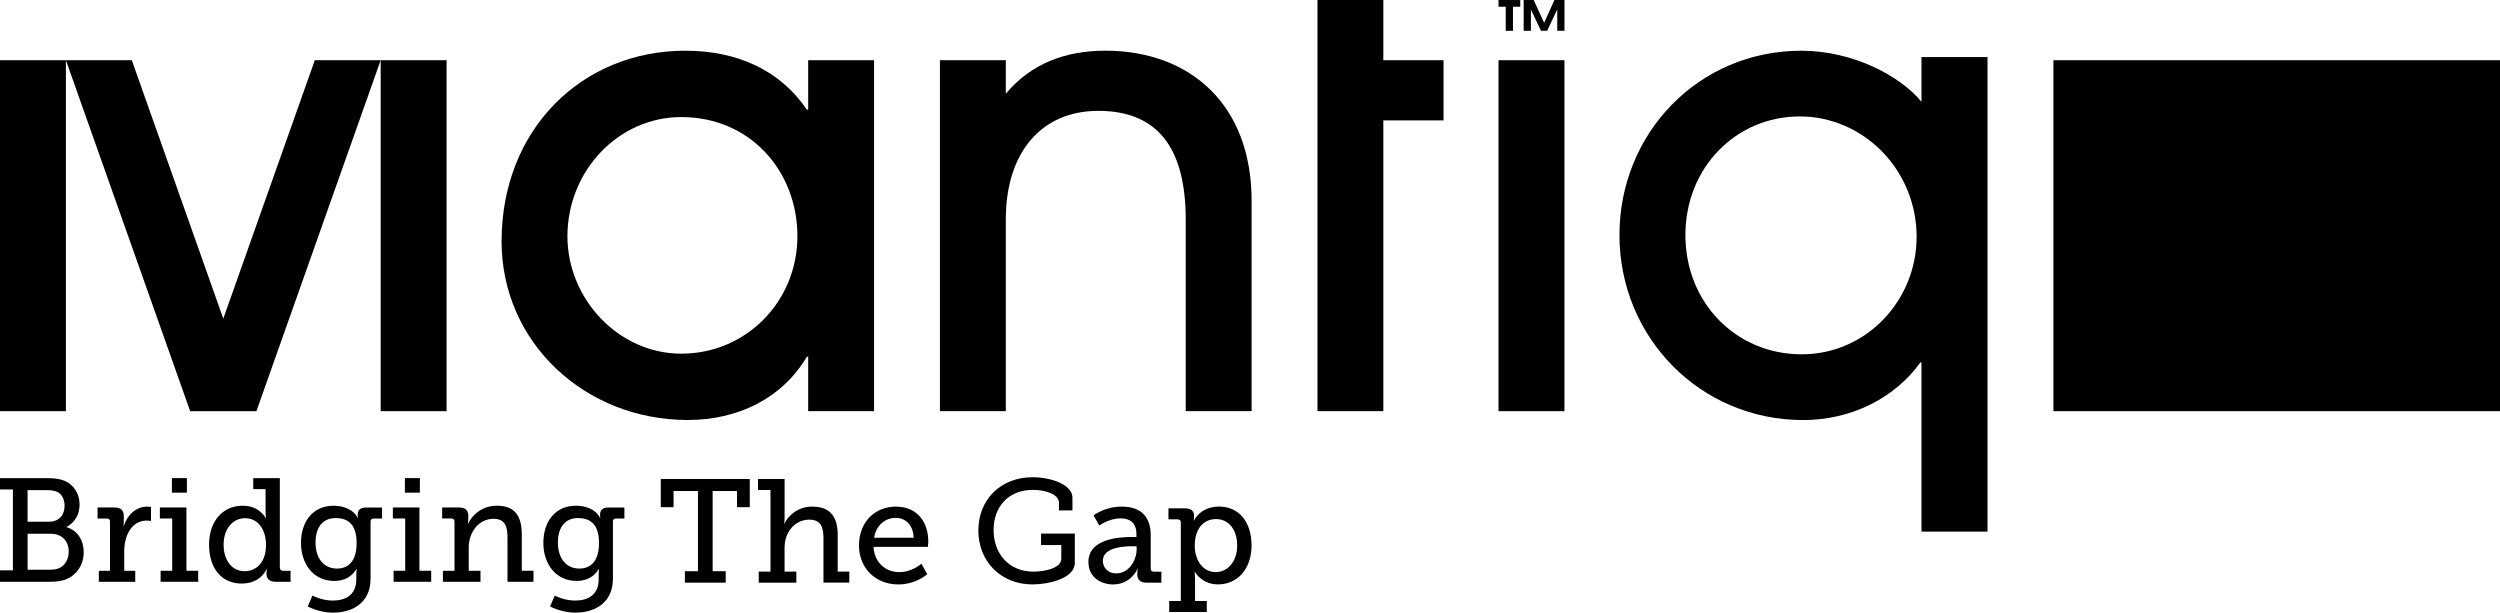
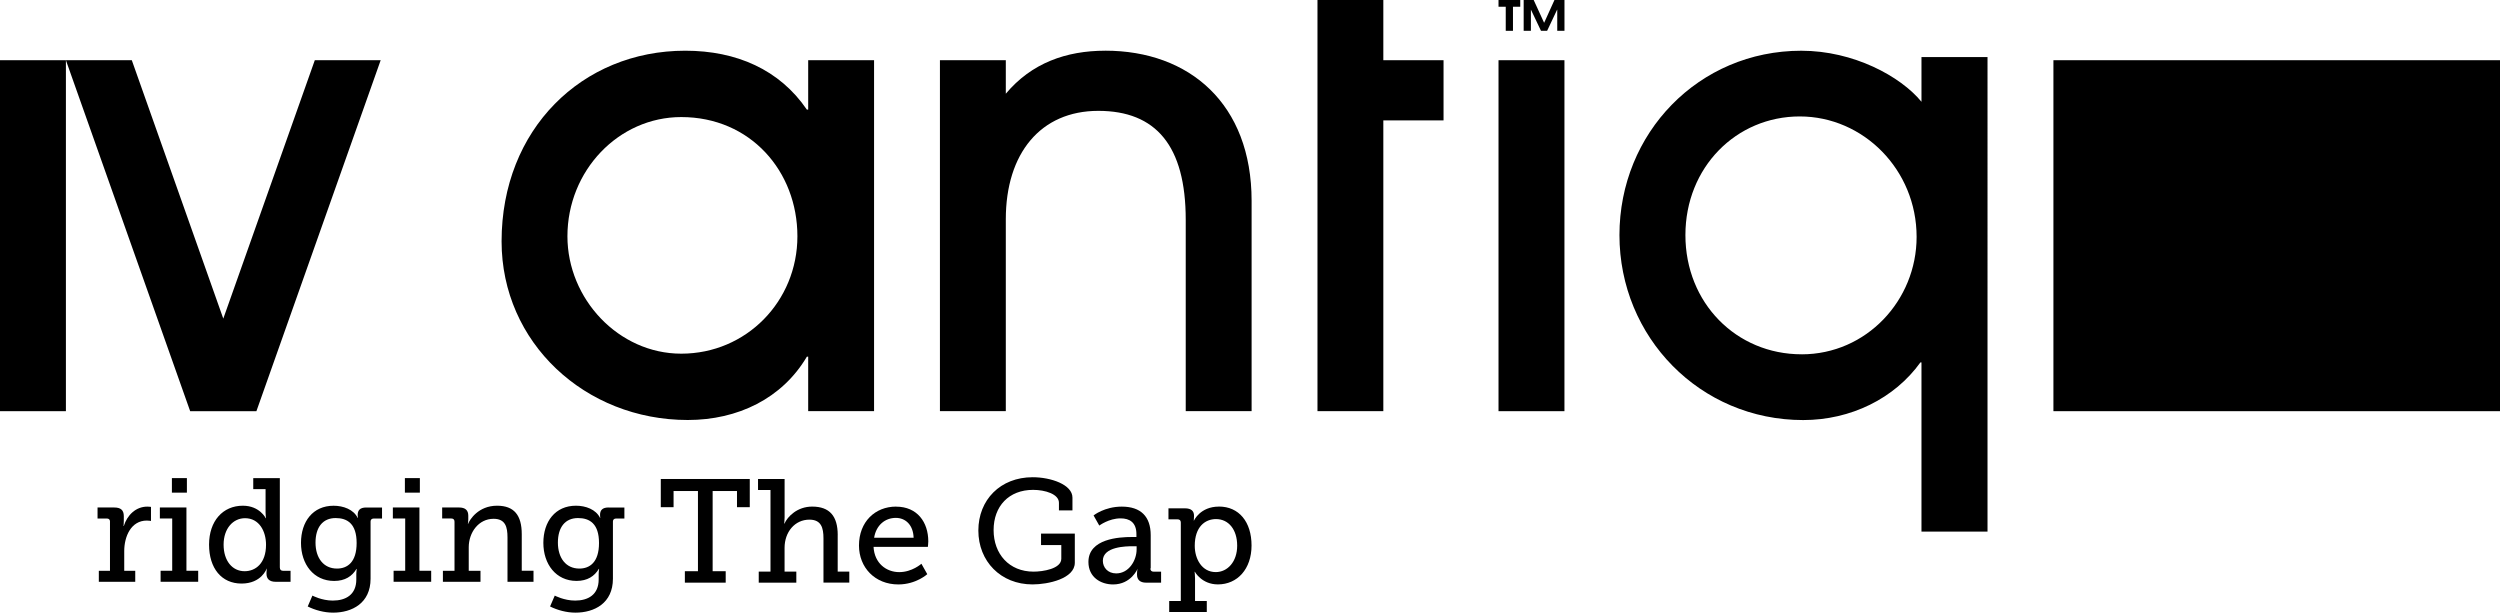
<svg xmlns="http://www.w3.org/2000/svg" id="Layer_2" width="878.57" height="215.29" viewBox="0 0 878.57 215.29">
  <g id="Layer_1-2">
    <rect x="721.63" y="21.16" width="156.95" height="123.34" />
    <path d="M284.01,38.52h-.46c-9.56-14.02-24.69-20.7-42.74-20.7-36.28,0-64.54,27.61-64.54,67,0,35.62,29.38,62.78,65.43,62.78,17.6,0,33.19-7.57,41.86-22.26h.46v19.14h23.15V21.16h-23.15v17.37ZM239.41,124.29c-22.03,0-40-19.25-40-41.25,0-23.07,17.98-41.9,40-41.9,24.31,0,40.82,19.05,40.82,41.9s-17.97,41.25-40.82,41.25Z" />
    <polygon points="486.14 0 463 0 463 144.49 486.14 144.49 486.14 42.31 507.3 42.31 507.3 21.16 486.14 21.16 486.14 0" />
    <rect x="526.62" y="21.16" width="23.17" height="123.34" />
-     <rect x="133.78" y="21.16" width="23.16" height="123.34" />
    <polygon points="78.47 111.97 46.32 21.16 23.16 21.16 66.83 144.5 66.96 144.5 89.99 144.5 90.11 144.5 133.78 21.16 110.63 21.16 78.47 111.97" />
    <rect y="21.16" width="23.16" height="123.34" />
    <polygon points="529.16 10.83 531.7 10.83 531.7 2.37 534.26 2.37 534.26 0 526.62 0 526.62 2.37 529.16 2.37 529.16 10.83" />
    <polygon points="542.67 7.98 542.63 7.98 538.98 0 535.46 0 535.46 10.83 538 10.83 538 3.43 538.03 3.43 541.55 10.83 543.7 10.83 547.2 3.43 547.26 3.43 547.26 10.83 549.8 10.83 549.8 0 546.28 0 542.67 7.98" />
-     <path d="M22.71,203.78c3.77-1.29,6.71-4.9,6.71-9.7,0-4.13-2.12-7.69-6.04-8.82v-.1c2.84-1.44,4.59-4.28,4.59-7.84,0-3.92-2.12-6.91-5-8.21-1.81-.82-3.77-1.08-6.4-1.08H0v3.97h4.54v28.43H0v4.02h17.24c2.01,0,3.71-.1,5.47-.67ZM9.7,172.25h6.86c1.55,0,2.73.2,3.77.72,1.55.88,2.37,2.68,2.37,4.8,0,3.3-2.06,5.57-5.37,5.57h-7.64v-11.09ZM9.7,187.58h8.15c3.82,0,6.3,2.48,6.3,6.24,0,2.74-1.34,5.01-3.46,5.88-.98.41-2.22.52-3.25.52h-7.74v-12.64Z" />
    <path d="M38.65,183.35v17.24h-3.92v3.87h12.8v-3.87h-3.87v-6.92c0-5.11,2.37-10.73,7.95-10.73.83,0,1.45.15,1.45.15v-4.95s-.62-.1-1.29-.1c-4.03,0-7.07,2.99-8.26,6.81h-.1s.1-.77.1-1.81v-1.65c0-2.12-1.08-3.04-3.35-3.04h-5.88v3.87h3.25c.72,0,1.14.36,1.14,1.14Z" />
    <polygon points="60.52 200.58 56.44 200.58 56.44 204.45 69.65 204.45 69.65 200.58 65.52 200.58 65.52 178.34 56.18 178.34 56.18 182.21 60.52 182.21 60.52 200.58" />
    <rect x="60.41" y="168.02" width="5.27" height="5.11" />
    <path d="M98.34,199.45v-31.43h-9.34v3.87h4.33v8.26c0,1.14.16,1.96.16,1.96h-.1s-2.12-4.39-8.05-4.39c-7.02,0-11.87,5.37-11.87,13.68s4.39,13.68,11.41,13.68,8.82-5.21,8.82-5.21h.1s-.15.52-.15,1.39v.36c0,1.7.93,2.84,3.25,2.84h5.21v-3.87h-2.63c-.72,0-1.13-.36-1.13-1.14ZM85.96,200.74c-4.33,0-7.38-3.66-7.38-9.34s3.35-9.29,7.53-9.29c4.95,0,7.38,4.54,7.38,9.34,0,6.5-3.66,9.29-7.53,9.29Z" />
    <path d="M125.22,203.63c0,5.37-3.72,7.43-8.26,7.43-3.92,0-7.17-1.75-7.17-1.75l-1.65,3.82c2.58,1.29,5.78,2.17,8.93,2.17,6.61,0,13.16-3.3,13.16-11.92v-20.13c0-.67.46-1.03,1.14-1.03h2.89v-3.87h-5.57c-2.17,0-2.99.98-2.99,2.63,0,.67.1,1.03.1,1.03h-.1c-1.44-2.99-5.06-4.28-8.46-4.28-7.28,0-11.46,5.57-11.46,13.06s4.44,13.37,11.66,13.37c3.82,0,6.3-1.65,7.84-4.23h.1s-.16.82-.16,1.65v2.06ZM118.41,199.81c-4.7,0-7.53-3.71-7.53-9.13s2.58-8.62,7.07-8.62c4.08,0,7.38,1.96,7.38,8.77s-3.3,8.98-6.91,8.98Z" />
    <rect x="142.29" y="168.02" width="5.26" height="5.11" />
    <polygon points="142.4 200.58 138.32 200.58 138.32 204.45 151.53 204.45 151.53 200.58 147.4 200.58 147.4 178.34 138.06 178.34 138.06 182.21 142.4 182.21 142.4 200.58" />
    <path d="M178.36,204.45h9.13v-3.87h-4.13v-12.85c0-6.66-2.68-10.01-8.67-10.01-6.6,0-9.65,4.95-10.17,6.35h-.1s.15-.67.15-1.5v-1.34c0-1.91-1.03-2.89-3.3-2.89h-5.88v3.87h3.2c.72,0,1.14.36,1.14,1.14v17.24h-4.08v3.87h13.21v-3.87h-4.13v-8.26c0-5.21,3.46-10.01,8.72-10.01,4.18,0,4.9,2.89,4.9,6.55v15.58Z" />
    <path d="M213.86,178.34c-2.17,0-2.99.98-2.99,2.63,0,.67.1,1.03.1,1.03h-.1c-1.45-2.99-5.06-4.28-8.46-4.28-7.28,0-11.46,5.57-11.46,13.06s4.44,13.37,11.66,13.37c3.82,0,6.3-1.65,7.84-4.23h.1s-.16.82-.16,1.65v2.06c0,5.37-3.72,7.43-8.26,7.43-3.92,0-7.17-1.75-7.17-1.75l-1.65,3.82c2.58,1.29,5.78,2.17,8.93,2.17,6.61,0,13.16-3.3,13.16-11.92v-20.13c0-.67.46-1.03,1.14-1.03h2.89v-3.87h-5.57ZM203.59,199.81c-4.7,0-7.53-3.71-7.53-9.13s2.58-8.62,7.07-8.62c4.08,0,7.38,1.96,7.38,8.77s-3.3,8.98-6.91,8.98Z" />
    <polygon points="232.22 178.24 236.71 178.24 236.71 172.56 245.28 172.56 245.28 200.74 240.68 200.74 240.68 204.76 255.03 204.76 255.03 200.74 250.44 200.74 250.44 172.56 259 172.56 259 178.24 263.49 178.24 263.49 168.33 232.22 168.33 232.22 178.24" />
    <path d="M294.4,188.04c0-6.66-2.84-10.01-8.98-10.01-5.21,0-8.62,3.46-9.75,5.99h-.1s.16-.93.16-2.17v-13.52h-9.34v3.87h4.38v28.69h-4.13v3.87h13.21v-3.87h-4.13v-8.36c0-5.57,3.61-9.91,8.72-9.91,4.18,0,4.95,2.89,4.95,6.55v15.58h9.08v-3.87h-4.08v-12.85Z" />
    <path d="M314.93,178.03c-7.43,0-13.06,5.37-13.06,13.68,0,7.74,5.63,13.68,13.83,13.68,6.24,0,10.17-3.61,10.17-3.61l-2.06-3.66s-3.25,2.94-7.79,2.94-8.72-3.1-9.03-8.87h19.09s.15-1.24.15-1.91c0-6.76-3.87-12.23-11.3-12.23ZM307.19,188.97c.72-4.39,3.82-6.97,7.64-6.97,3.3,0,6.09,2.37,6.24,6.97h-13.88Z" />
    <path d="M365.85,191.55h7.12v4.8c0,3.56-6.5,4.54-9.75,4.54-8.57,0-14.04-6.19-14.04-14.6s5.37-14.14,13.88-14.14c4.28,0,9.08,1.5,9.08,4.54v2.68h4.75v-4.49c0-4.59-7.59-7.17-13.98-7.17-11.35,0-19.09,7.95-19.09,18.73s7.84,18.94,19.04,18.94c5.47,0,14.86-2.01,14.86-7.64v-10.22h-11.87v4.03Z" />
-     <path d="M404.39,199.76v-11.66c0-6.61-3.51-10.06-10.17-10.06-6.09,0-9.91,3.1-9.91,3.1l2.01,3.56s3.36-2.53,7.48-2.53c3.2,0,5.57,1.44,5.57,5.57v.98h-1.65c-4.34,0-15.22.57-15.22,8.77,0,5.37,4.34,7.9,8.67,7.9,6.35,0,8.62-5.52,8.62-5.52h.1s-.21.67-.21,1.7v.36c0,1.7.93,2.84,3.25,2.84h5.21v-3.87h-2.63c-.72,0-1.14-.36-1.14-1.14ZM399.44,193.05c0,3.92-2.74,8.46-7.17,8.46-2.99,0-4.7-2.12-4.7-4.44,0-5.01,8.2-5.11,10.58-5.11h1.29v1.08Z" />
+     <path d="M404.39,199.76v-11.66c0-6.61-3.51-10.06-10.17-10.06-6.09,0-9.91,3.1-9.91,3.1l2.01,3.56s3.36-2.53,7.48-2.53c3.2,0,5.57,1.44,5.57,5.57v.98h-1.65c-4.34,0-15.22.57-15.22,8.77,0,5.37,4.34,7.9,8.67,7.9,6.35,0,8.62-5.52,8.62-5.52s-.21.67-.21,1.7v.36c0,1.7.93,2.84,3.25,2.84h5.21v-3.87h-2.63c-.72,0-1.14-.36-1.14-1.14ZM399.44,193.05c0,3.92-2.74,8.46-7.17,8.46-2.99,0-4.7-2.12-4.7-4.44,0-5.01,8.2-5.11,10.58-5.11h1.29v1.08Z" />
    <path d="M428.38,178.03c-6.61,0-8.77,4.9-8.77,4.9h-.1s.1-.67.1-1.5v-.21c0-1.55-.88-2.58-3.2-2.58h-5.78v3.87h3.2c.72,0,1.14.36,1.14,1.14v27.56h-4.08v3.87h13.21v-3.87h-4.13v-8c0-1.34-.16-2.27-.16-2.27h.1s2.37,4.44,8.1,4.44c6.81,0,11.82-5.37,11.82-13.68s-4.44-13.68-11.45-13.68ZM427.25,201.05c-4.85,0-7.38-4.59-7.38-9.24,0-6.66,3.61-9.39,7.48-9.39,4.39,0,7.43,3.66,7.43,9.34s-3.41,9.29-7.53,9.29Z" />
    <path d="M675.26,20.06v15.71c-7.36-8.99-23.93-17.94-42.23-17.94-36.08,0-63.91,28.94-63.91,64.79s28.3,65,64.57,65c16.71,0,32.07-7.57,41.2-20.26h.37v59.45h23.21V20.06h-23.21ZM633.14,124.51c-22.99,0-40.84-18.07-40.84-41.89s17.85-41.7,40.19-41.7,41.06,18.73,41.06,42.33c0,22.33-17.66,41.27-40.4,41.27Z" />
    <path d="M388.4,17.82c-13.68,0-25.9,4.33-34.93,15.12v-11.79h-23.15v123.34h23.15v-67.45c0-23.16,12.24-38.08,32.5-38.08s30.73,12.25,30.73,38.29v67.23h23.15v-73.91c0-34.06-21.83-52.76-51.44-52.76Z" />
  </g>
</svg>